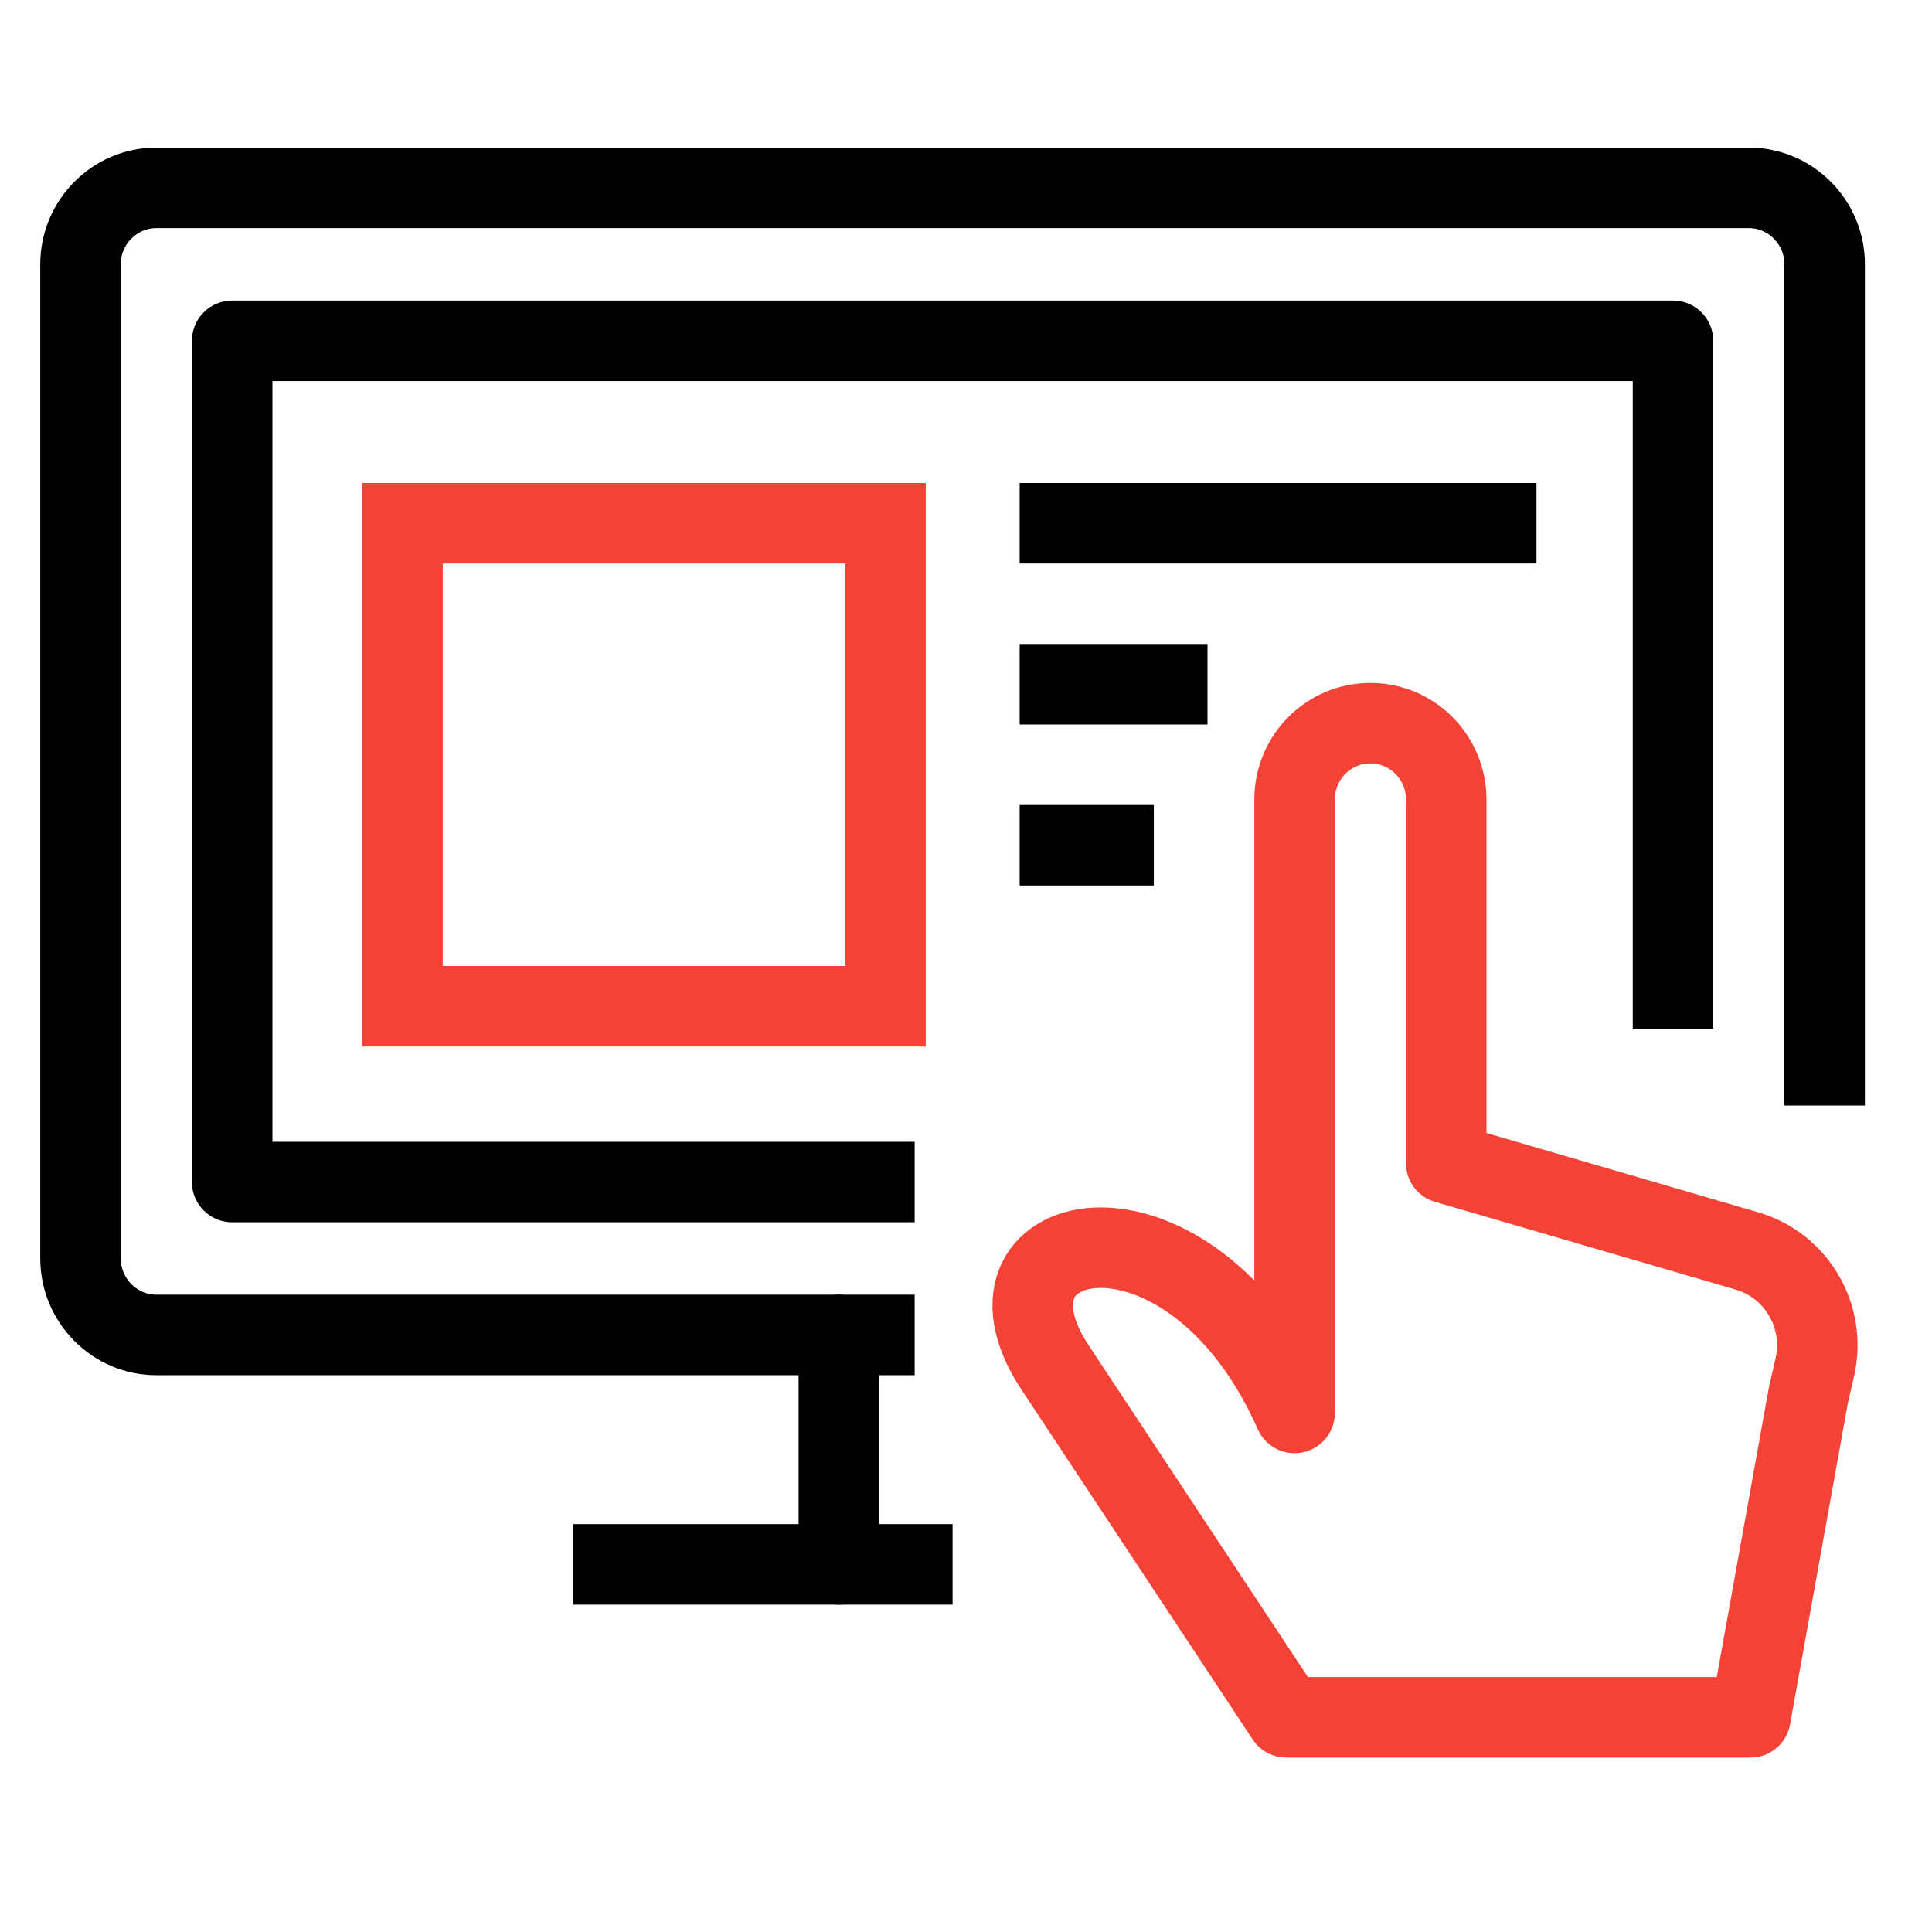
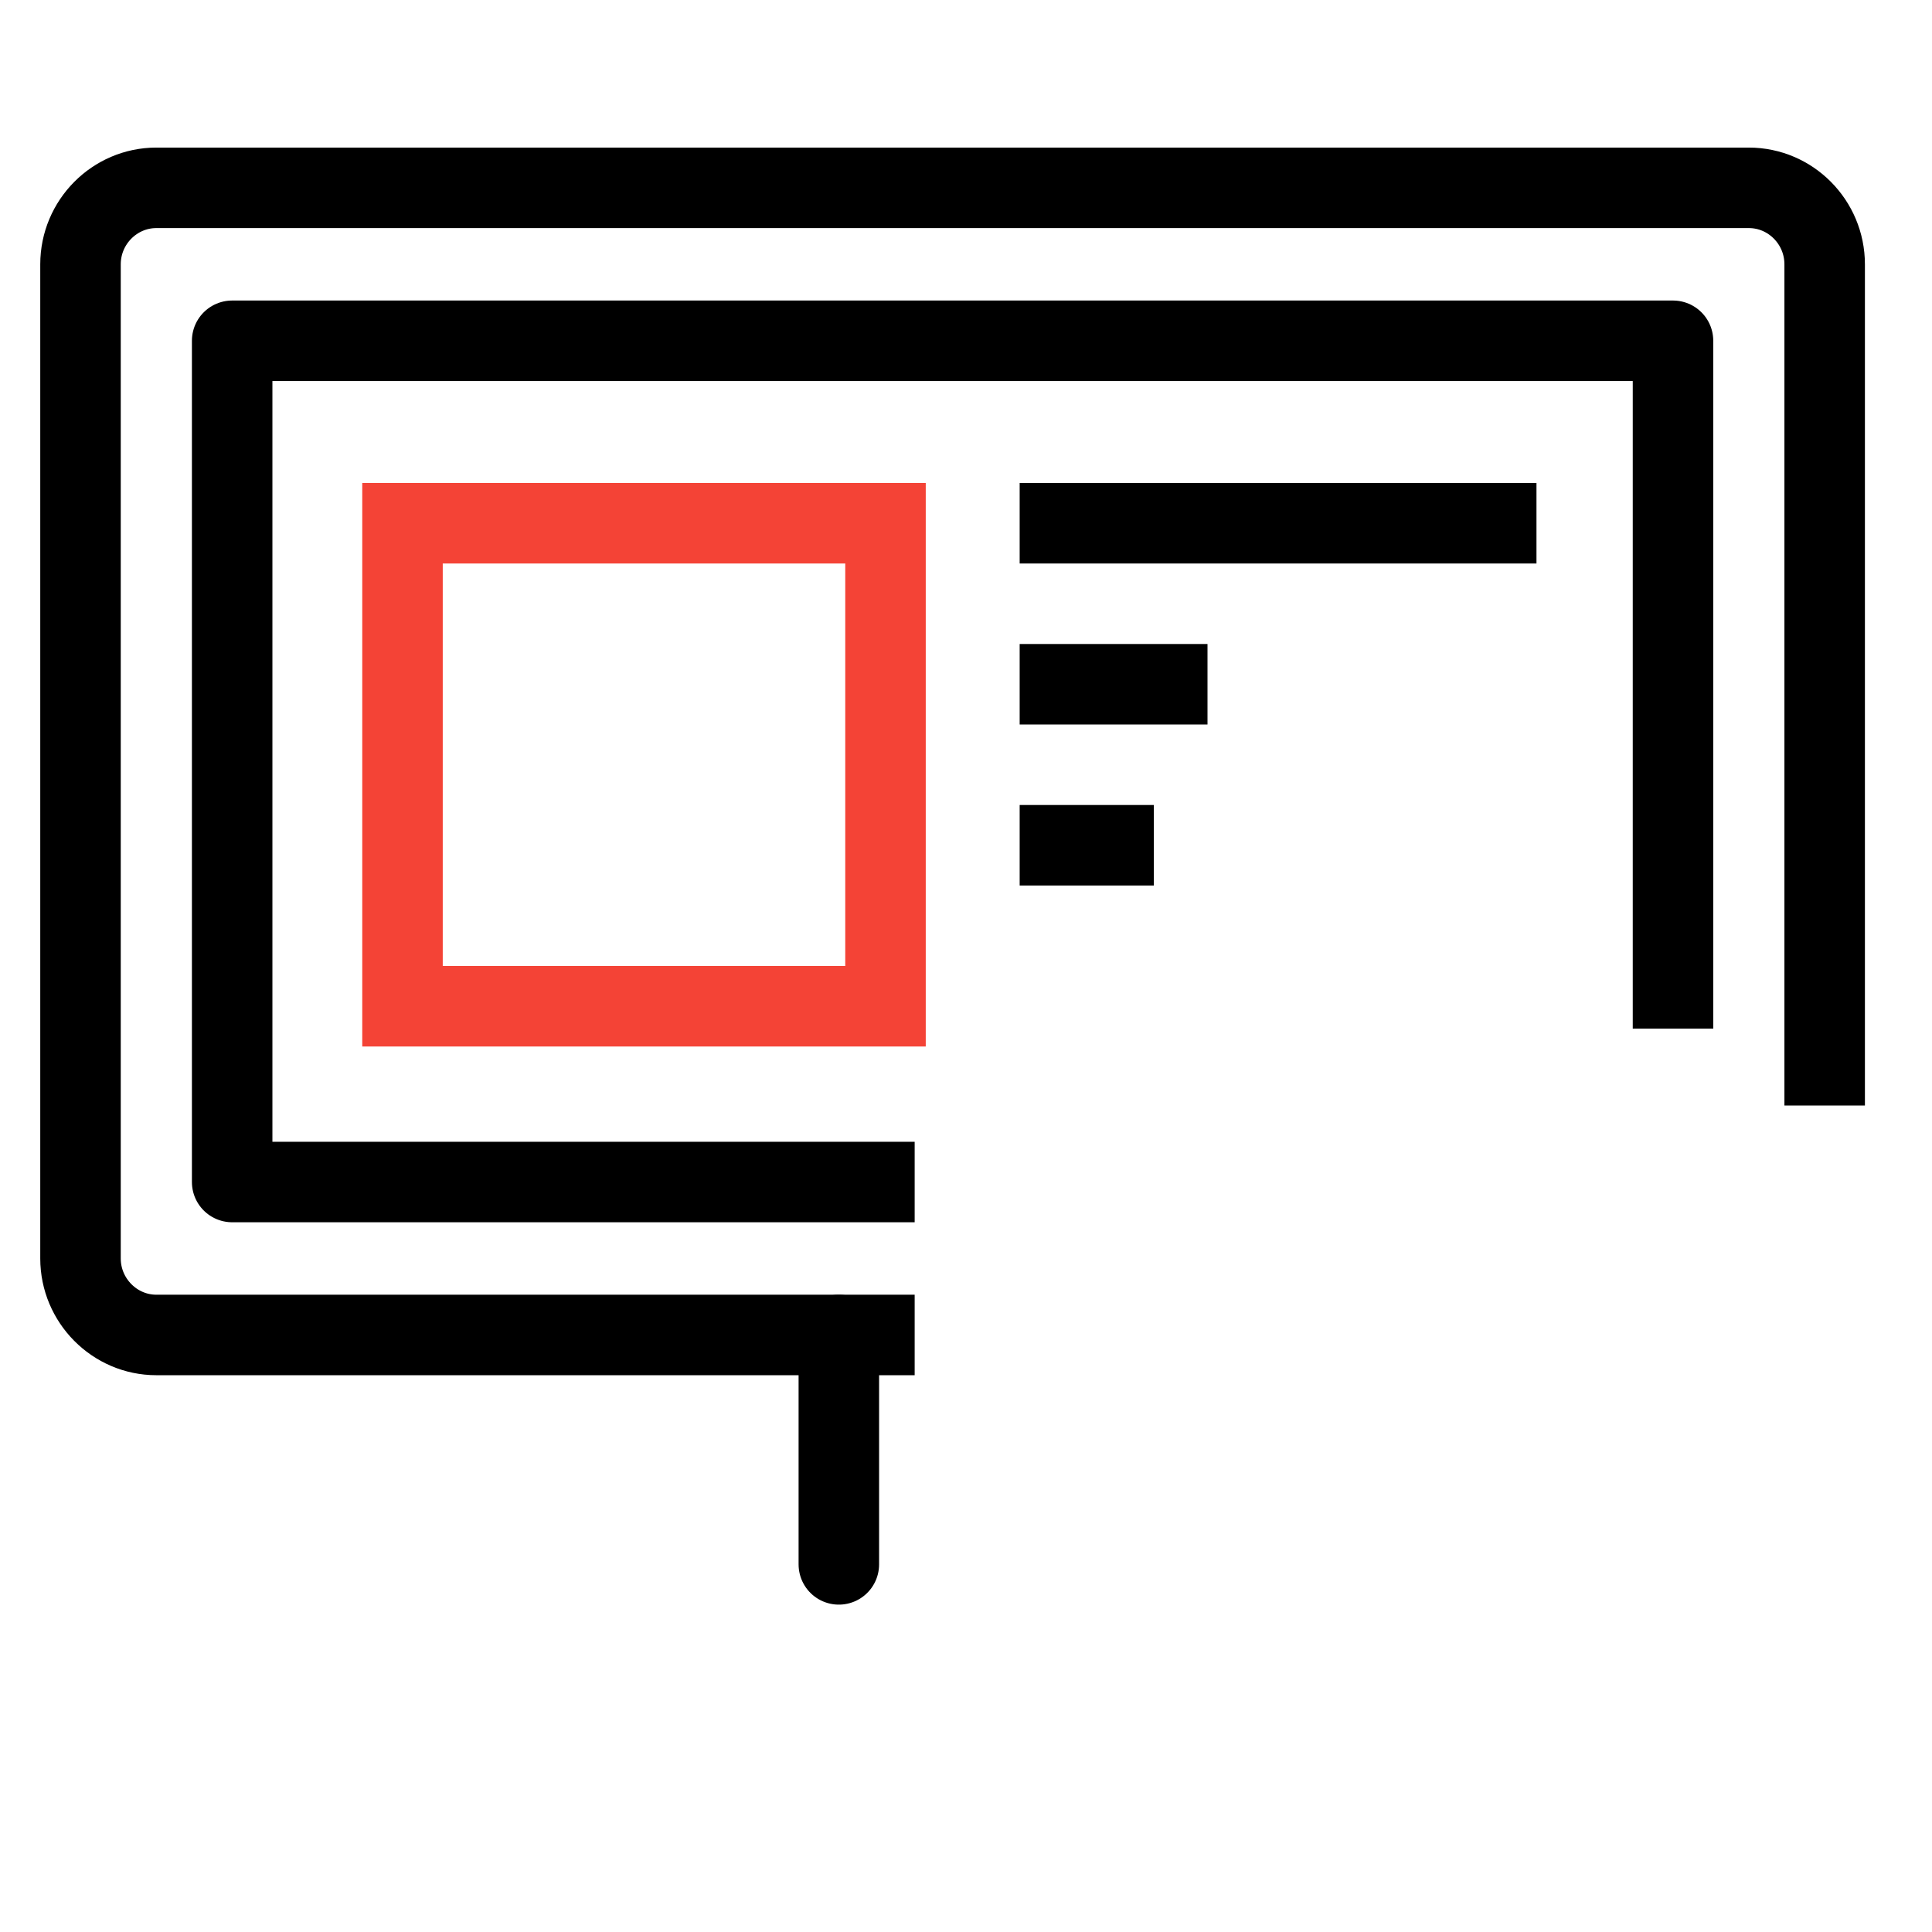
<svg xmlns="http://www.w3.org/2000/svg" width="72px" height="72px" viewBox="0 0 72 72" version="1.1">
  <title>industry-challenges-user-experience</title>
  <g id="industry-challenges-user-experience" stroke="none" stroke-width="1" fill="none" fill-rule="evenodd">
    <rect id="path" stroke="#F44336" stroke-width="3" x="15" y="19.5" width="18" height="18" />
    <line x1="39.5" y1="19.5" x2="55.76" y2="19.5" id="path" stroke="#000000" stroke-width="3" stroke-linecap="square" />
    <line x1="39.5" y1="25.5" x2="43.5" y2="25.5" id="path" stroke="#000000" stroke-width="3" stroke-linecap="square" />
    <line x1="39.5" y1="31.5" x2="41.5" y2="31.5" id="path" stroke="#000000" stroke-width="3" stroke-linecap="square" />
-     <path d="M48.245,29.8 C48.245,28.224 49.508,26.95 51.071,26.95 C52.634,26.95 53.897,28.224 53.897,29.8 L53.897,43.349 L65.108,46.621 C66.957,47.162 68.067,49.066 67.632,50.958 L67.392,52.004 L65.233,64 L47.937,64 L39.286,50.913 C35.853,45.626 44.342,43.845 48.245,52.657 L48.245,29.8 L48.245,29.8 Z" id="path" stroke="#F44336" stroke-width="3" stroke-linejoin="round" />
    <path d="M34.087,49.75 L5.826,49.75 C4.272,49.75 3,48.465 3,46.9 L3,9.85 C3,8.28 4.272,7 5.826,7 L65.174,7 C66.731,7 68,8.28 68,9.85 L68,41.2" id="path" stroke="#000000" stroke-width="3" stroke-linejoin="round" />
    <polyline id="path" stroke="#000000" stroke-width="3" stroke-linejoin="round" points="34.087 44.05 8.652 44.05 8.652 12.7 62.348 12.7 62.348 38.333" />
-     <line x1="21.37" y1="58.3" x2="35.5" y2="58.3" id="path" stroke="#000000" stroke-width="3" stroke-linejoin="round" />
    <line x1="31.261" y1="49.75" x2="31.261" y2="58.3" id="path" stroke="#000000" stroke-width="3" stroke-linecap="round" stroke-linejoin="round" />
  </g>
</svg>